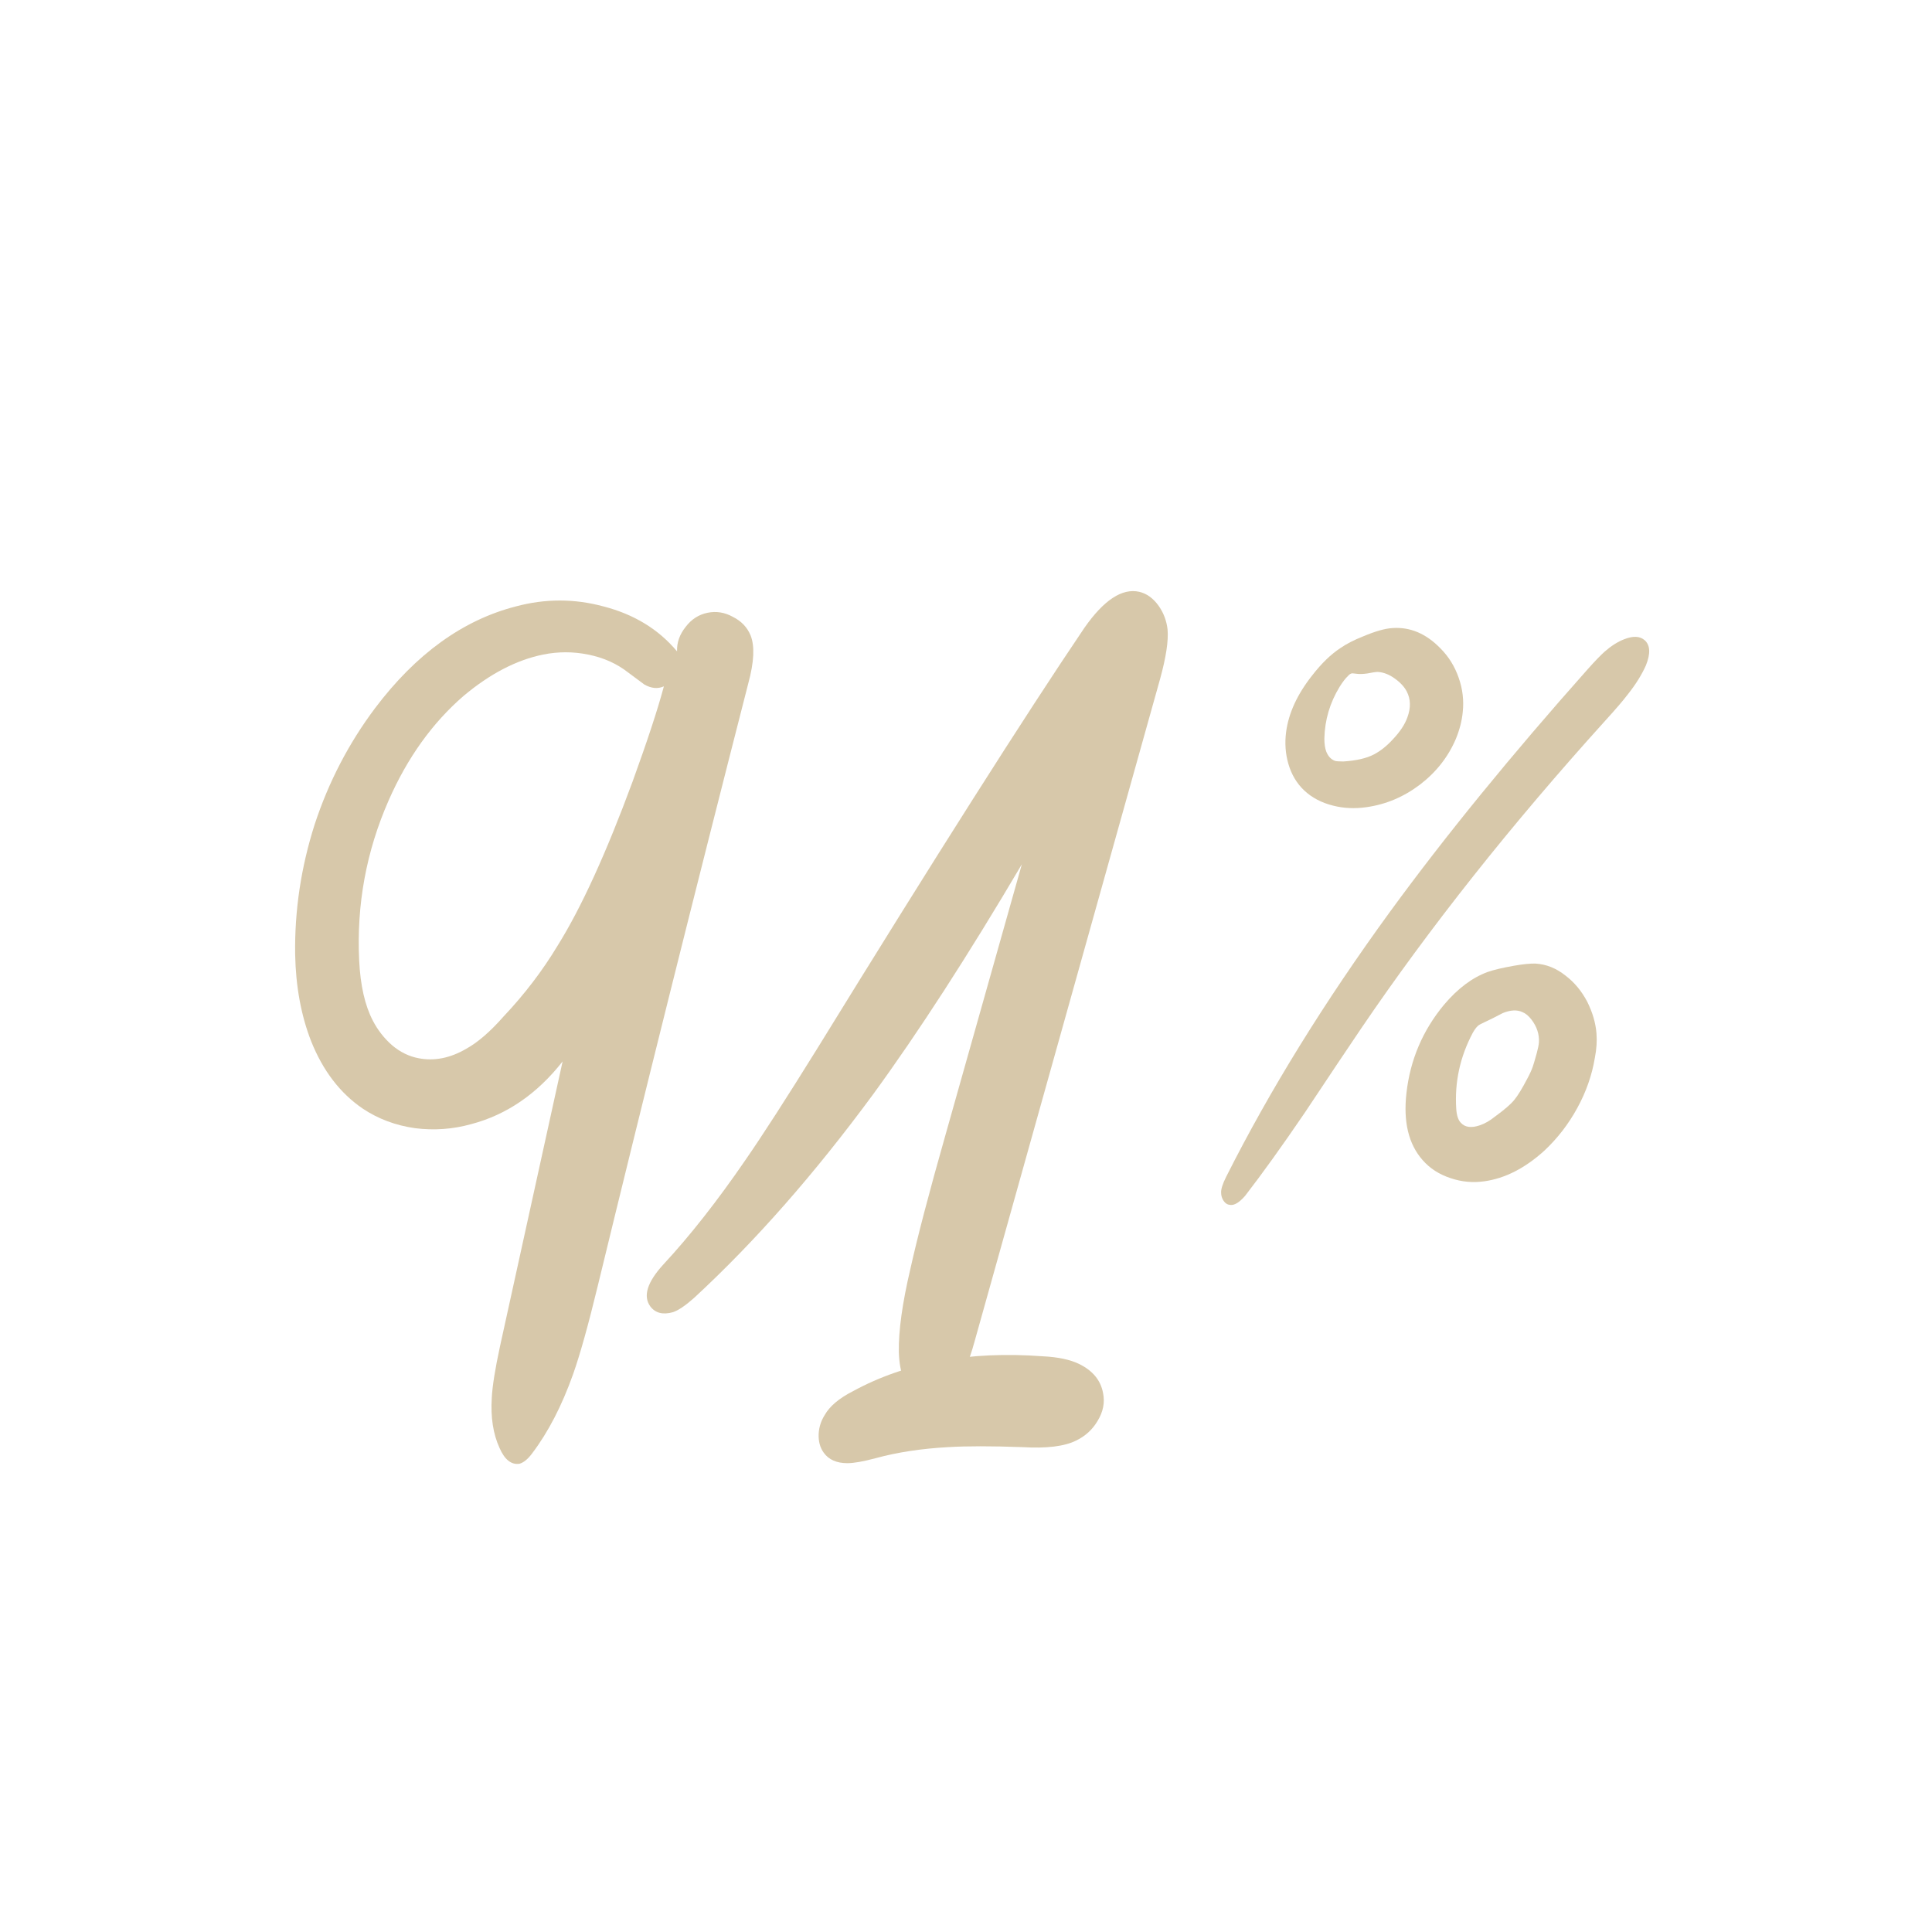
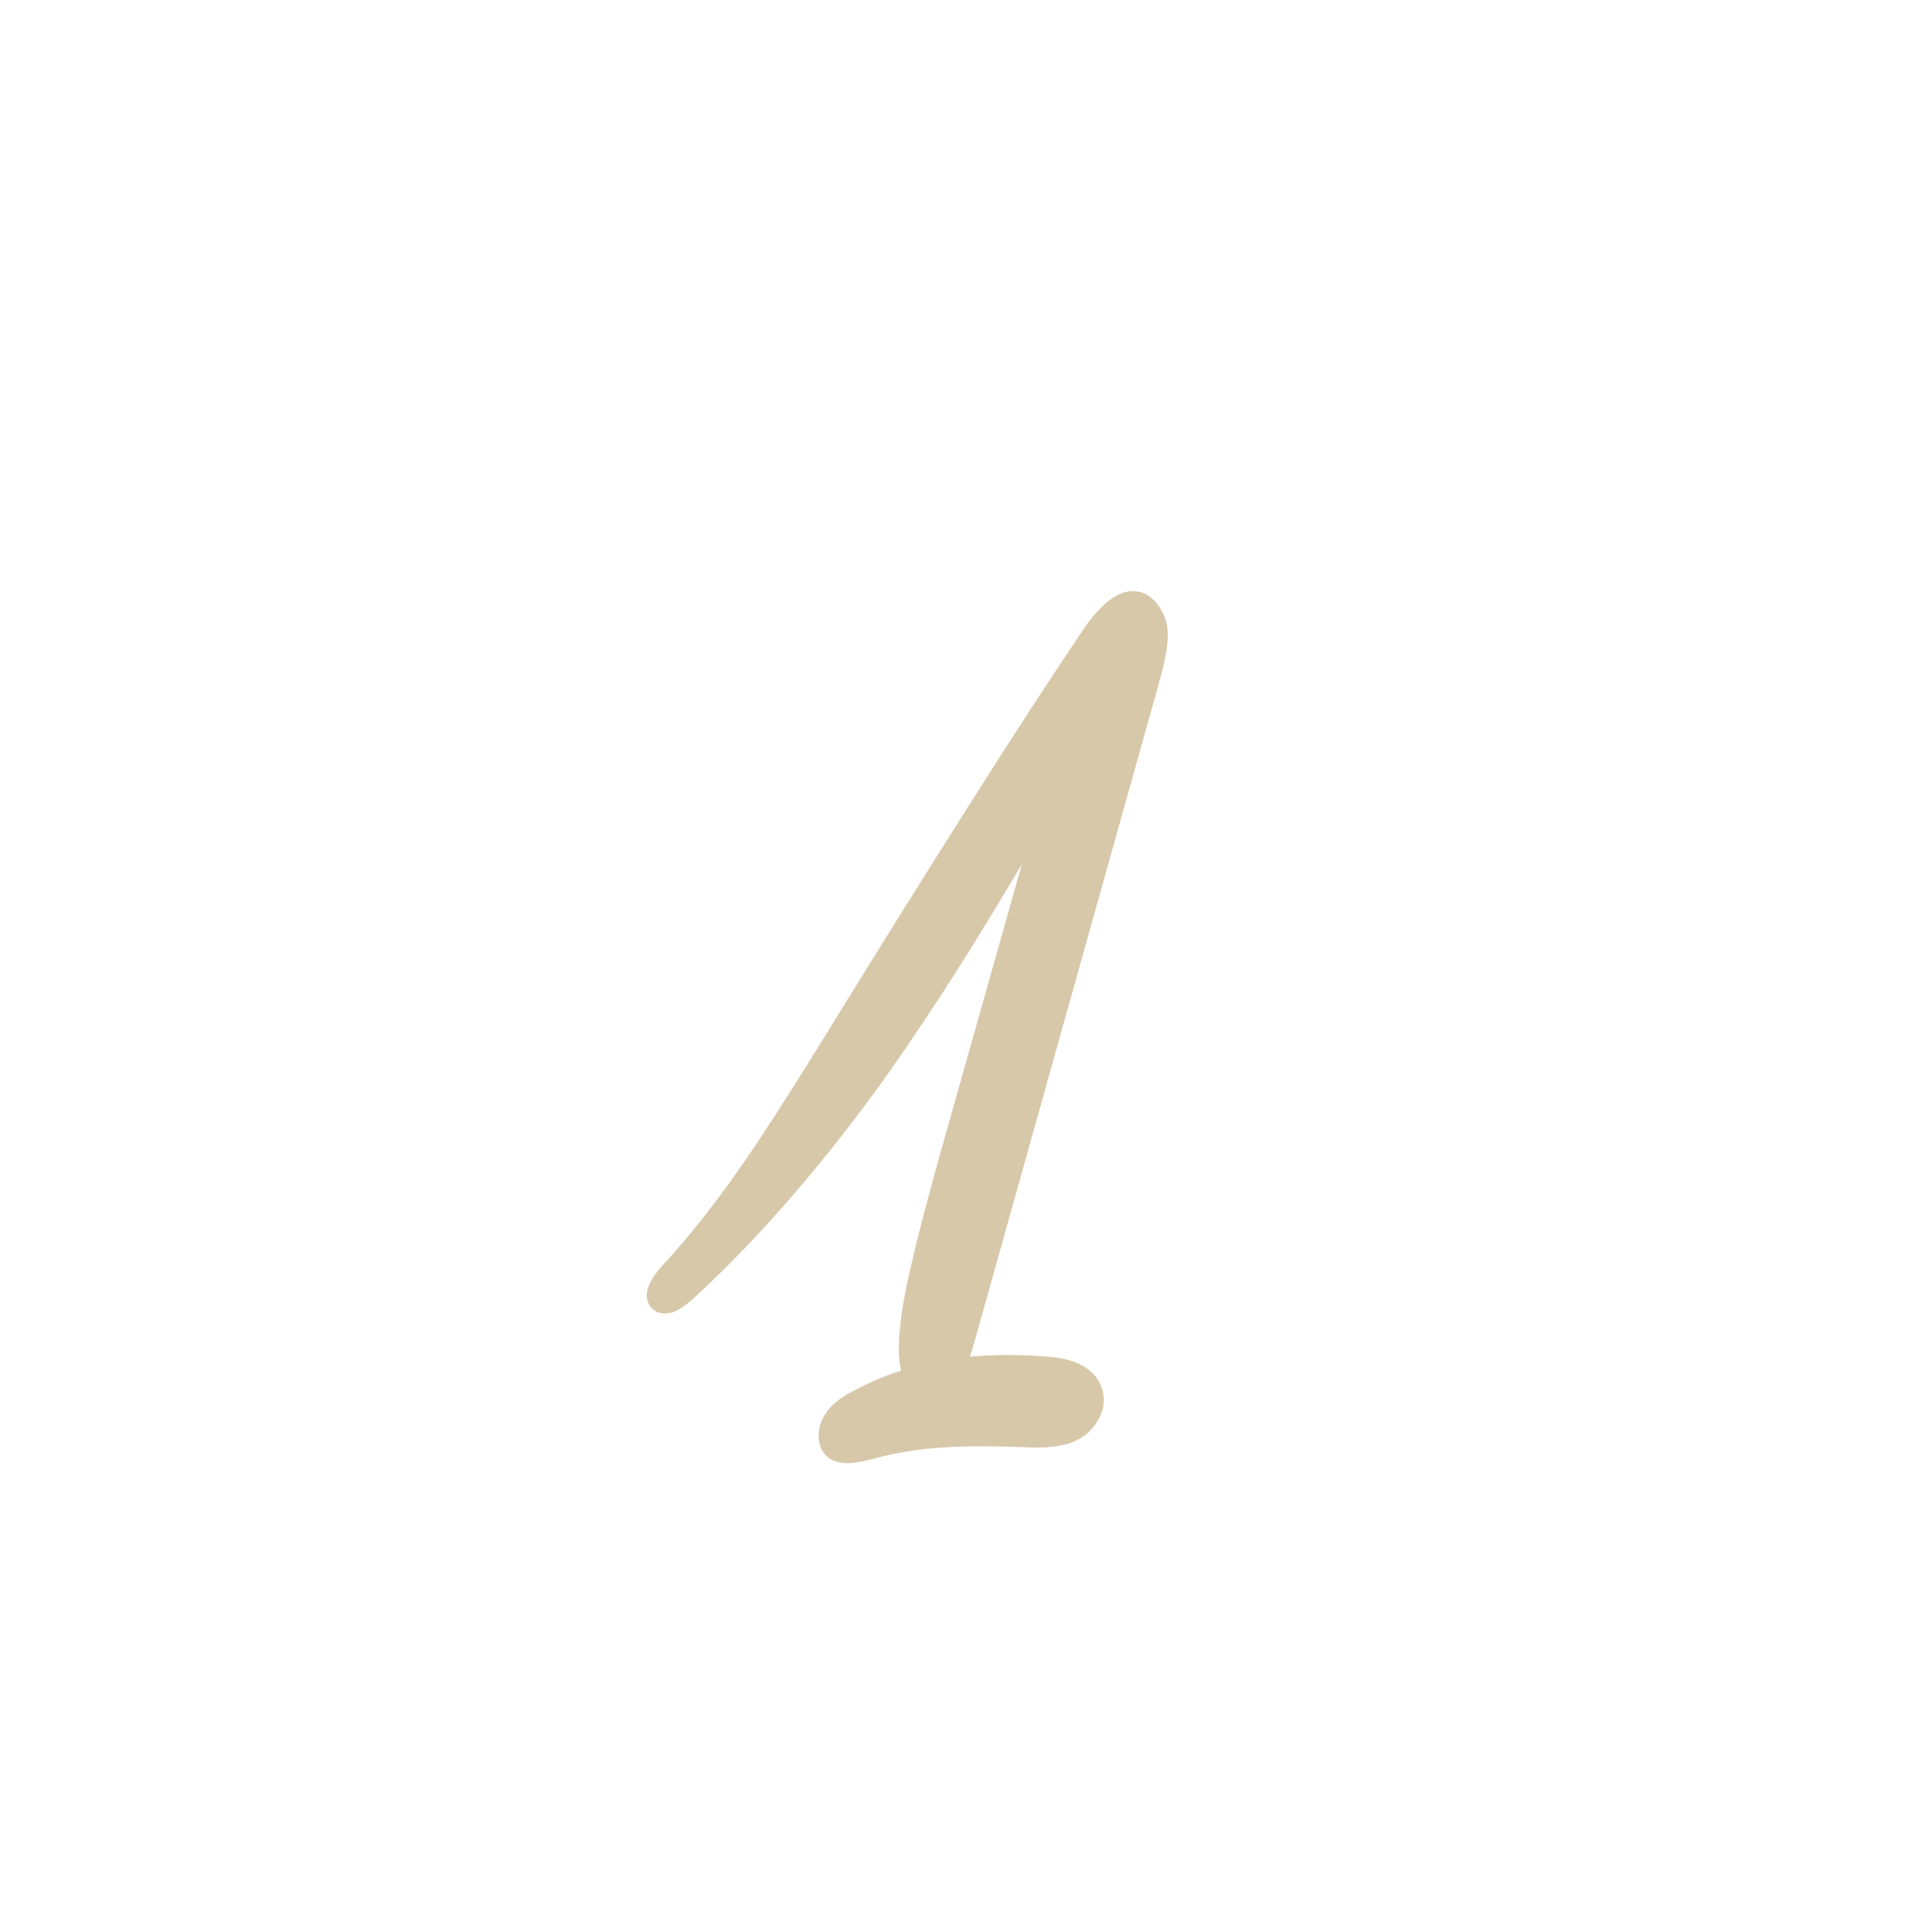
<svg xmlns="http://www.w3.org/2000/svg" fill="none" viewBox="0 0 130 130" height="130" width="130">
  <g clip-path="url(#clip0_1987_144)">
    <path fill="#D7C8AA" d="M78.054 45.707C78.461 44.233 78.631 43.116 78.563 42.355C78.495 41.76 78.291 41.225 77.952 40.75C77.59 40.25 77.16 39.941 76.663 39.822C75.509 39.561 74.277 40.369 72.965 42.248C68.962 48.168 62.968 57.608 54.984 70.567C52.903 73.92 51.286 76.428 50.132 78.093C48.255 80.827 46.423 83.158 44.636 85.084C43.55 86.272 43.257 87.212 43.754 87.901C44.093 88.353 44.602 88.484 45.281 88.294C45.643 88.175 46.118 87.854 46.706 87.331C50.8 83.55 54.814 78.985 58.75 73.635C61.803 69.45 65.139 64.29 68.758 58.155L63.635 76.31C62.527 80.209 61.735 83.229 61.26 85.369C60.717 87.675 60.457 89.542 60.48 90.969C60.525 92.443 60.921 93.394 61.667 93.822C62.074 94.06 62.538 94.107 63.058 93.965C63.556 93.798 63.974 93.513 64.314 93.109C64.789 92.562 65.207 91.623 65.569 90.291L78.054 45.707Z" />
    <path fill="#D7C8AA" d="M63.805 97.374C65.049 97.299 66.711 97.299 68.792 97.374C70.42 97.473 71.63 97.324 72.422 96.927C73.033 96.629 73.508 96.194 73.847 95.623C74.231 95.002 74.356 94.368 74.22 93.723C74.062 92.878 73.53 92.232 72.626 91.785C72.015 91.487 71.201 91.313 70.183 91.263C65.207 90.891 60.944 91.673 57.393 93.611C56.465 94.083 55.832 94.617 55.493 95.213C55.244 95.61 55.108 96.033 55.086 96.48C55.063 96.977 55.176 97.399 55.425 97.747C55.764 98.219 56.296 98.454 57.019 98.454C57.449 98.454 58.082 98.343 58.919 98.119C60.367 97.722 61.995 97.473 63.805 97.374Z" />
-     <path fill="#D7C8AA" d="M49.315 41.508C48.765 41.202 48.195 41.111 47.604 41.233C47.013 41.355 46.524 41.671 46.137 42.18C45.73 42.689 45.536 43.239 45.557 43.83C44.314 42.343 42.664 41.335 40.607 40.805C38.651 40.275 36.686 40.275 34.71 40.805C31.145 41.722 27.988 44.003 25.238 47.649C23.465 50.012 22.111 52.62 21.174 55.471C20.257 58.344 19.819 61.257 19.86 64.21C19.901 66.369 20.257 68.315 20.93 70.046C21.724 72.042 22.885 73.56 24.413 74.599C25.452 75.291 26.623 75.729 27.927 75.913C29.21 76.076 30.473 75.984 31.715 75.638C34.099 75.006 36.146 73.601 37.857 71.421L33.64 90.61C33.315 92.117 33.131 93.268 33.09 94.062C33.009 95.366 33.182 96.487 33.61 97.424C33.956 98.218 34.404 98.575 34.954 98.493C35.239 98.412 35.525 98.177 35.81 97.79C36.889 96.364 37.806 94.592 38.56 92.474C39.028 91.15 39.578 89.184 40.21 86.576C43.306 73.825 46.687 60.289 50.354 45.969C50.741 44.543 50.792 43.473 50.507 42.761C50.283 42.211 49.886 41.793 49.315 41.508ZM31.196 46.824C32.968 45.337 34.751 44.41 36.543 44.044C37.562 43.84 38.57 43.84 39.568 44.044C40.607 44.248 41.513 44.655 42.288 45.266C42.98 45.775 43.337 46.04 43.357 46.06C43.825 46.325 44.263 46.366 44.671 46.183C44.263 47.71 43.561 49.849 42.562 52.599C40.79 57.407 39.11 61.083 37.521 63.63C36.502 65.32 35.29 66.909 33.885 68.396C32.989 69.415 32.153 70.138 31.379 70.566C30.3 71.197 29.23 71.411 28.171 71.207C27.519 71.085 26.918 70.79 26.368 70.321C25.839 69.853 25.411 69.303 25.085 68.671C24.555 67.653 24.25 66.308 24.168 64.638C23.985 60.869 24.647 57.274 26.154 53.852C27.417 50.98 29.098 48.637 31.196 46.824Z" />
-     <path fill="#D7C8AA" d="M93.696 42.261C93.194 42.289 92.532 42.478 91.709 42.826C91.109 43.064 90.606 43.322 90.202 43.601C89.56 44.019 88.926 44.633 88.298 45.442C87.293 46.711 86.708 47.981 86.54 49.25C86.443 49.989 86.492 50.701 86.687 51.384C86.896 52.11 87.252 52.71 87.754 53.184C88.27 53.672 88.919 54.014 89.7 54.209C90.411 54.391 91.157 54.425 91.939 54.314C93.25 54.132 94.457 53.623 95.559 52.786C96.647 51.949 97.449 50.924 97.965 49.711C98.216 49.097 98.369 48.497 98.425 47.911C98.509 47.13 98.418 46.363 98.153 45.609C97.888 44.842 97.477 44.179 96.919 43.622C95.956 42.631 94.882 42.178 93.696 42.261ZM92.713 45.212C93.103 45.24 93.48 45.386 93.843 45.651C94.219 45.916 94.491 46.209 94.659 46.53C94.924 47.046 94.938 47.625 94.701 48.267C94.533 48.741 94.212 49.229 93.738 49.731C93.334 50.178 92.908 50.52 92.462 50.757C91.96 51.022 91.269 51.182 90.39 51.238C90.097 51.238 89.909 51.224 89.825 51.196C89.56 51.098 89.365 50.889 89.24 50.568C89.156 50.345 89.114 50.052 89.114 49.69C89.142 48.448 89.484 47.29 90.139 46.216C90.349 45.881 90.537 45.637 90.704 45.484C90.774 45.4 90.851 45.344 90.934 45.316C90.976 45.303 91.095 45.309 91.29 45.337C91.457 45.365 91.695 45.358 92.001 45.316C92.35 45.247 92.587 45.212 92.713 45.212Z" />
-     <path fill="#D7C8AA" d="M110.75 44.772C111.07 43.977 111.042 43.412 110.666 43.078C110.345 42.798 109.885 42.778 109.285 43.015C108.852 43.182 108.413 43.461 107.967 43.852C107.702 44.089 107.332 44.472 106.858 45.002C101.682 50.819 97.246 56.26 93.55 61.323C89.128 67.391 85.445 73.348 82.502 79.192C82.265 79.667 82.153 80.022 82.167 80.26C82.167 80.455 82.223 80.636 82.335 80.804C82.446 80.971 82.593 81.062 82.774 81.076C83.053 81.118 83.388 80.915 83.778 80.469C84.922 78.99 86.254 77.135 87.775 74.903C89.463 72.364 90.732 70.467 91.583 69.212C96.214 62.391 101.696 55.478 108.029 48.476C108.727 47.709 109.229 47.123 109.536 46.718C110.066 46.049 110.471 45.4 110.75 44.772Z" />
-     <path fill="#D7C8AA" d="M103.321 64.838C102.987 64.825 102.498 64.873 101.857 64.985C101.076 65.124 100.49 65.264 100.099 65.403C99.067 65.78 98.091 66.512 97.17 67.6C95.733 69.33 94.889 71.311 94.638 73.543C94.415 75.482 94.778 76.988 95.726 78.062C96.214 78.621 96.842 79.025 97.609 79.276C98.349 79.527 99.109 79.597 99.89 79.485C101.271 79.29 102.61 78.607 103.907 77.435C104.8 76.598 105.539 75.642 106.125 74.568C106.725 73.48 107.123 72.343 107.318 71.158C107.43 70.586 107.464 70.042 107.423 69.525C107.367 68.828 107.158 68.117 106.795 67.391C106.418 66.68 105.937 66.101 105.351 65.654C104.723 65.152 104.047 64.88 103.321 64.838ZM103.133 71.785C103.049 72.022 102.924 72.294 102.757 72.601C102.422 73.243 102.136 73.71 101.899 74.003C101.662 74.296 101.236 74.666 100.622 75.112C100.26 75.405 99.911 75.607 99.576 75.719C99.004 75.914 98.579 75.859 98.3 75.552C98.118 75.37 98.014 75.049 97.986 74.589C97.874 72.804 98.244 71.109 99.095 69.505C99.22 69.281 99.339 69.121 99.451 69.023C99.534 68.954 99.688 68.87 99.911 68.772C100.19 68.647 100.594 68.444 101.124 68.165C101.641 67.956 102.08 67.935 102.443 68.103C102.652 68.186 102.854 68.354 103.049 68.605C103.412 69.079 103.58 69.588 103.552 70.132C103.538 70.314 103.489 70.558 103.405 70.865C103.266 71.367 103.175 71.674 103.133 71.785Z" />
  </g>
  <defs>
    <clipPath id="clip0_1987_144">
      <rect fill="white" height="130" width="130" />
    </clipPath>
  </defs>
</svg>